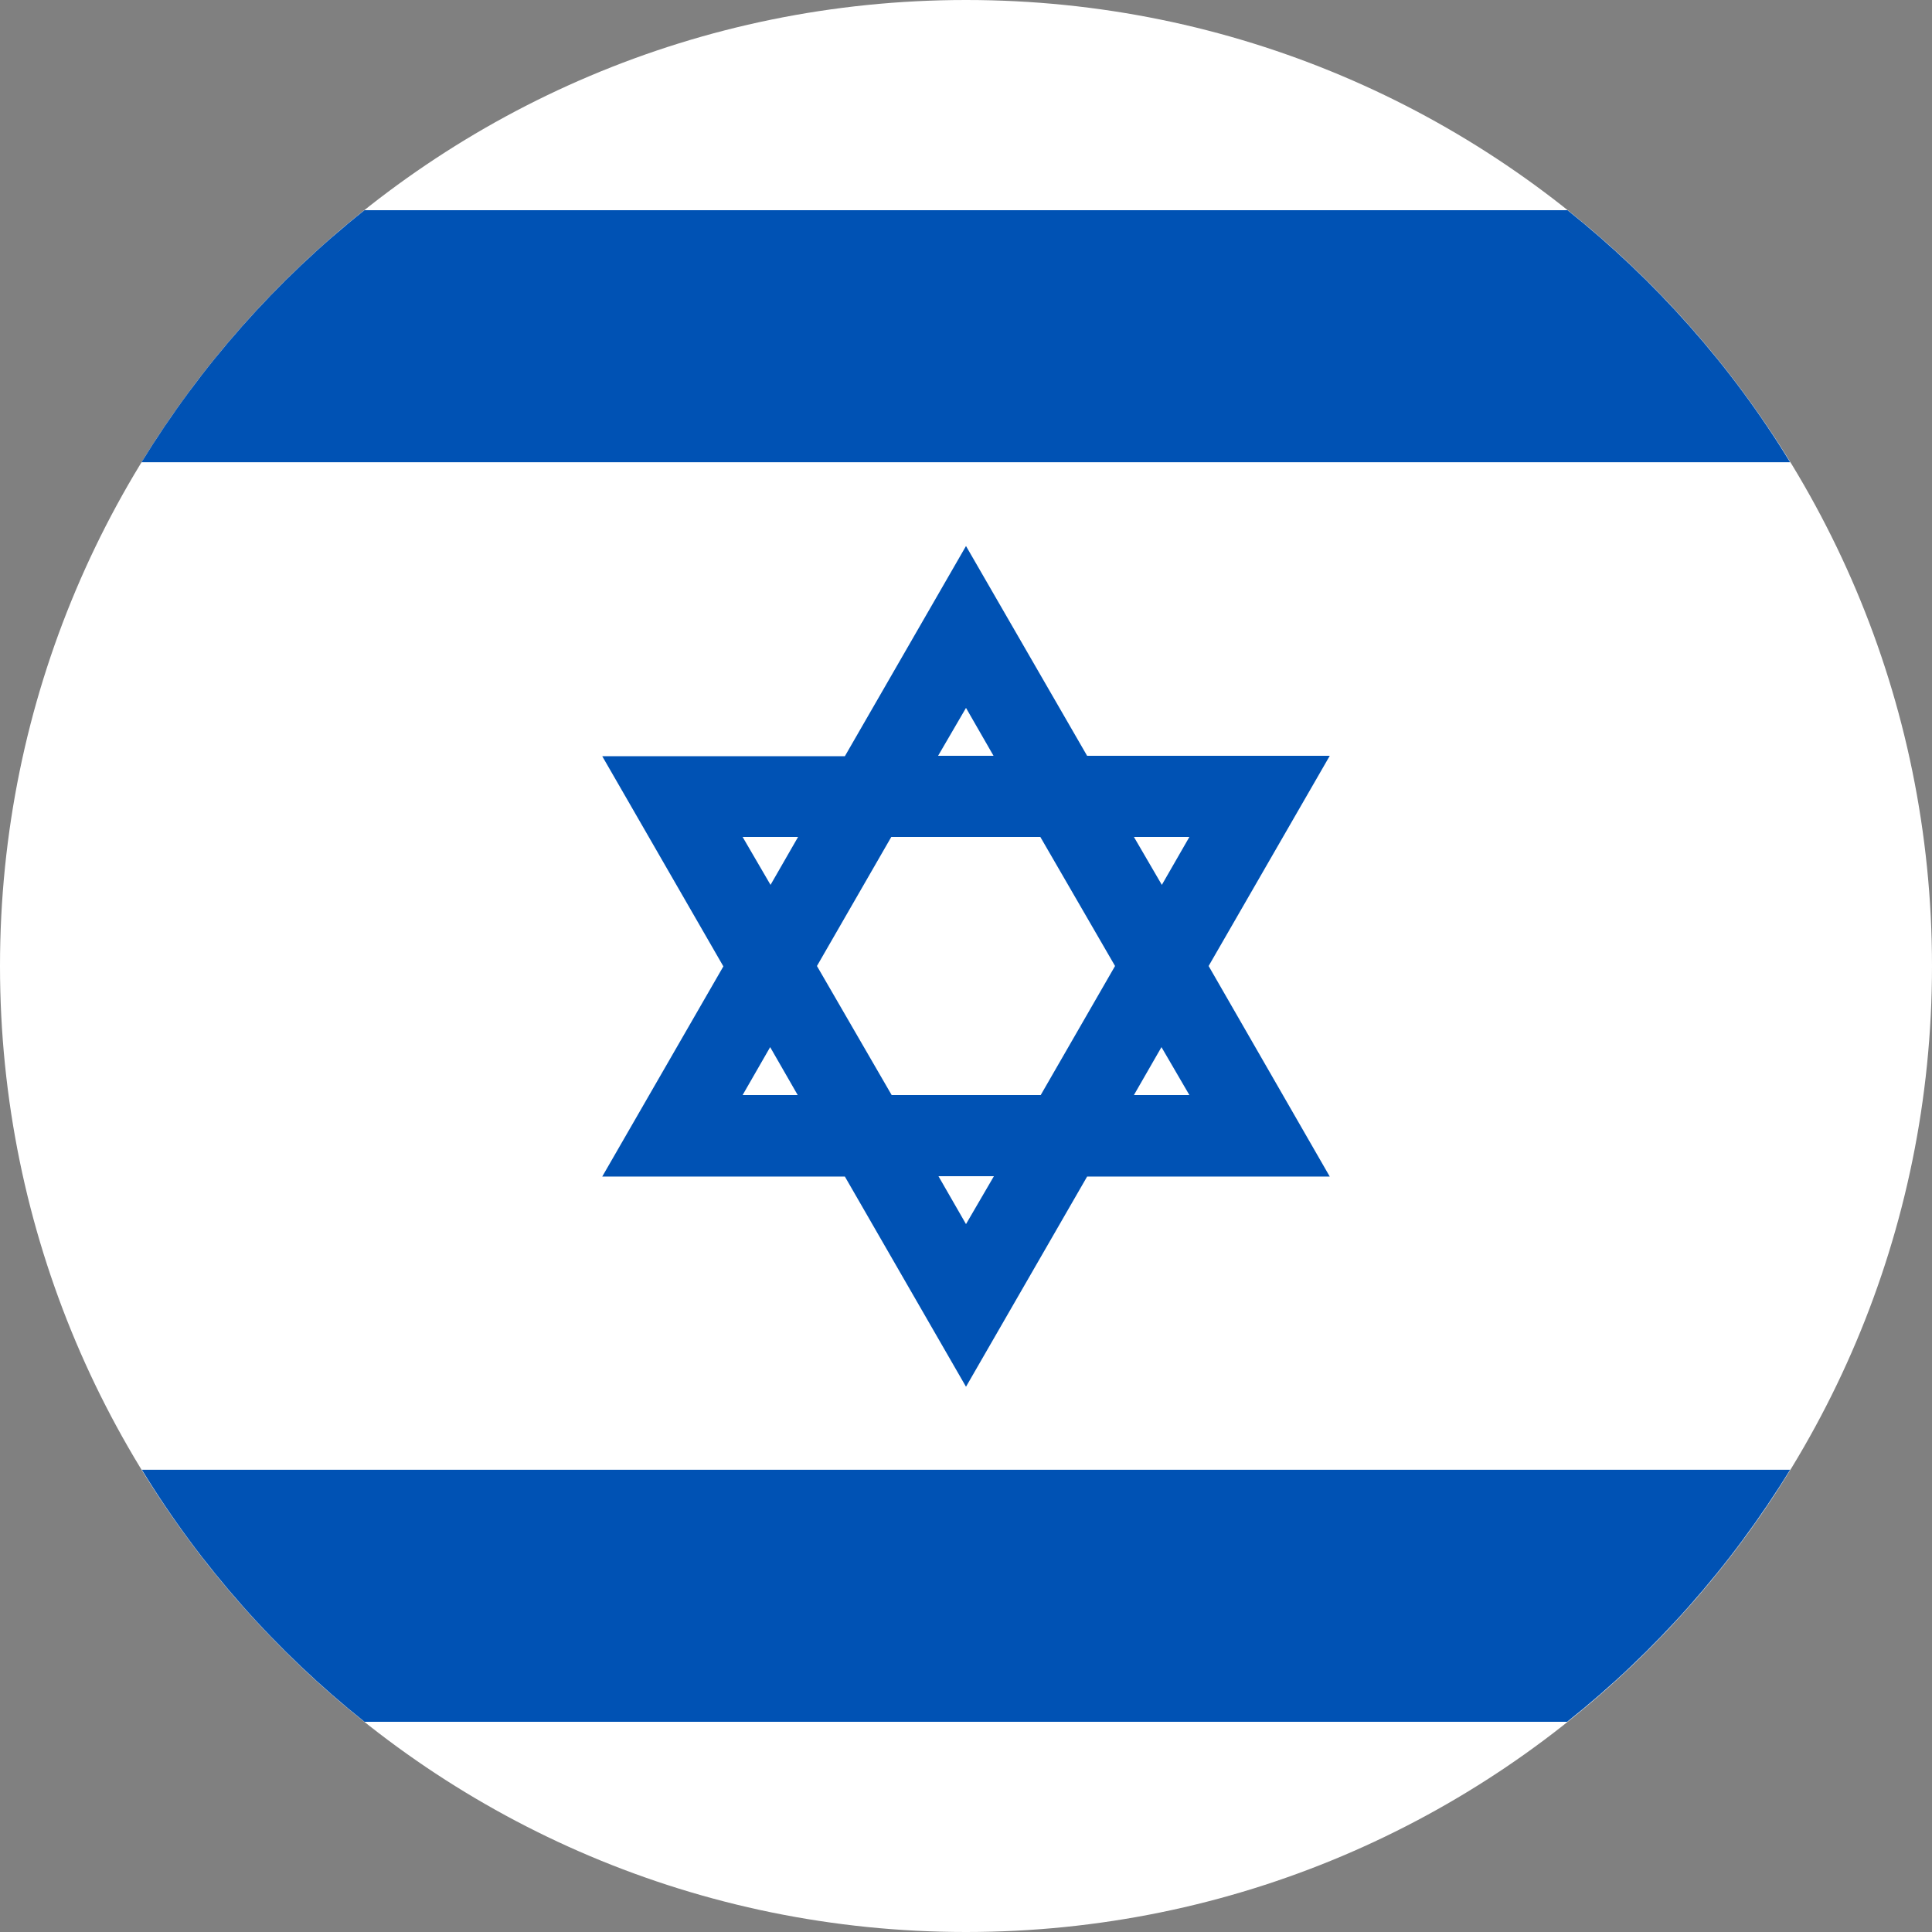
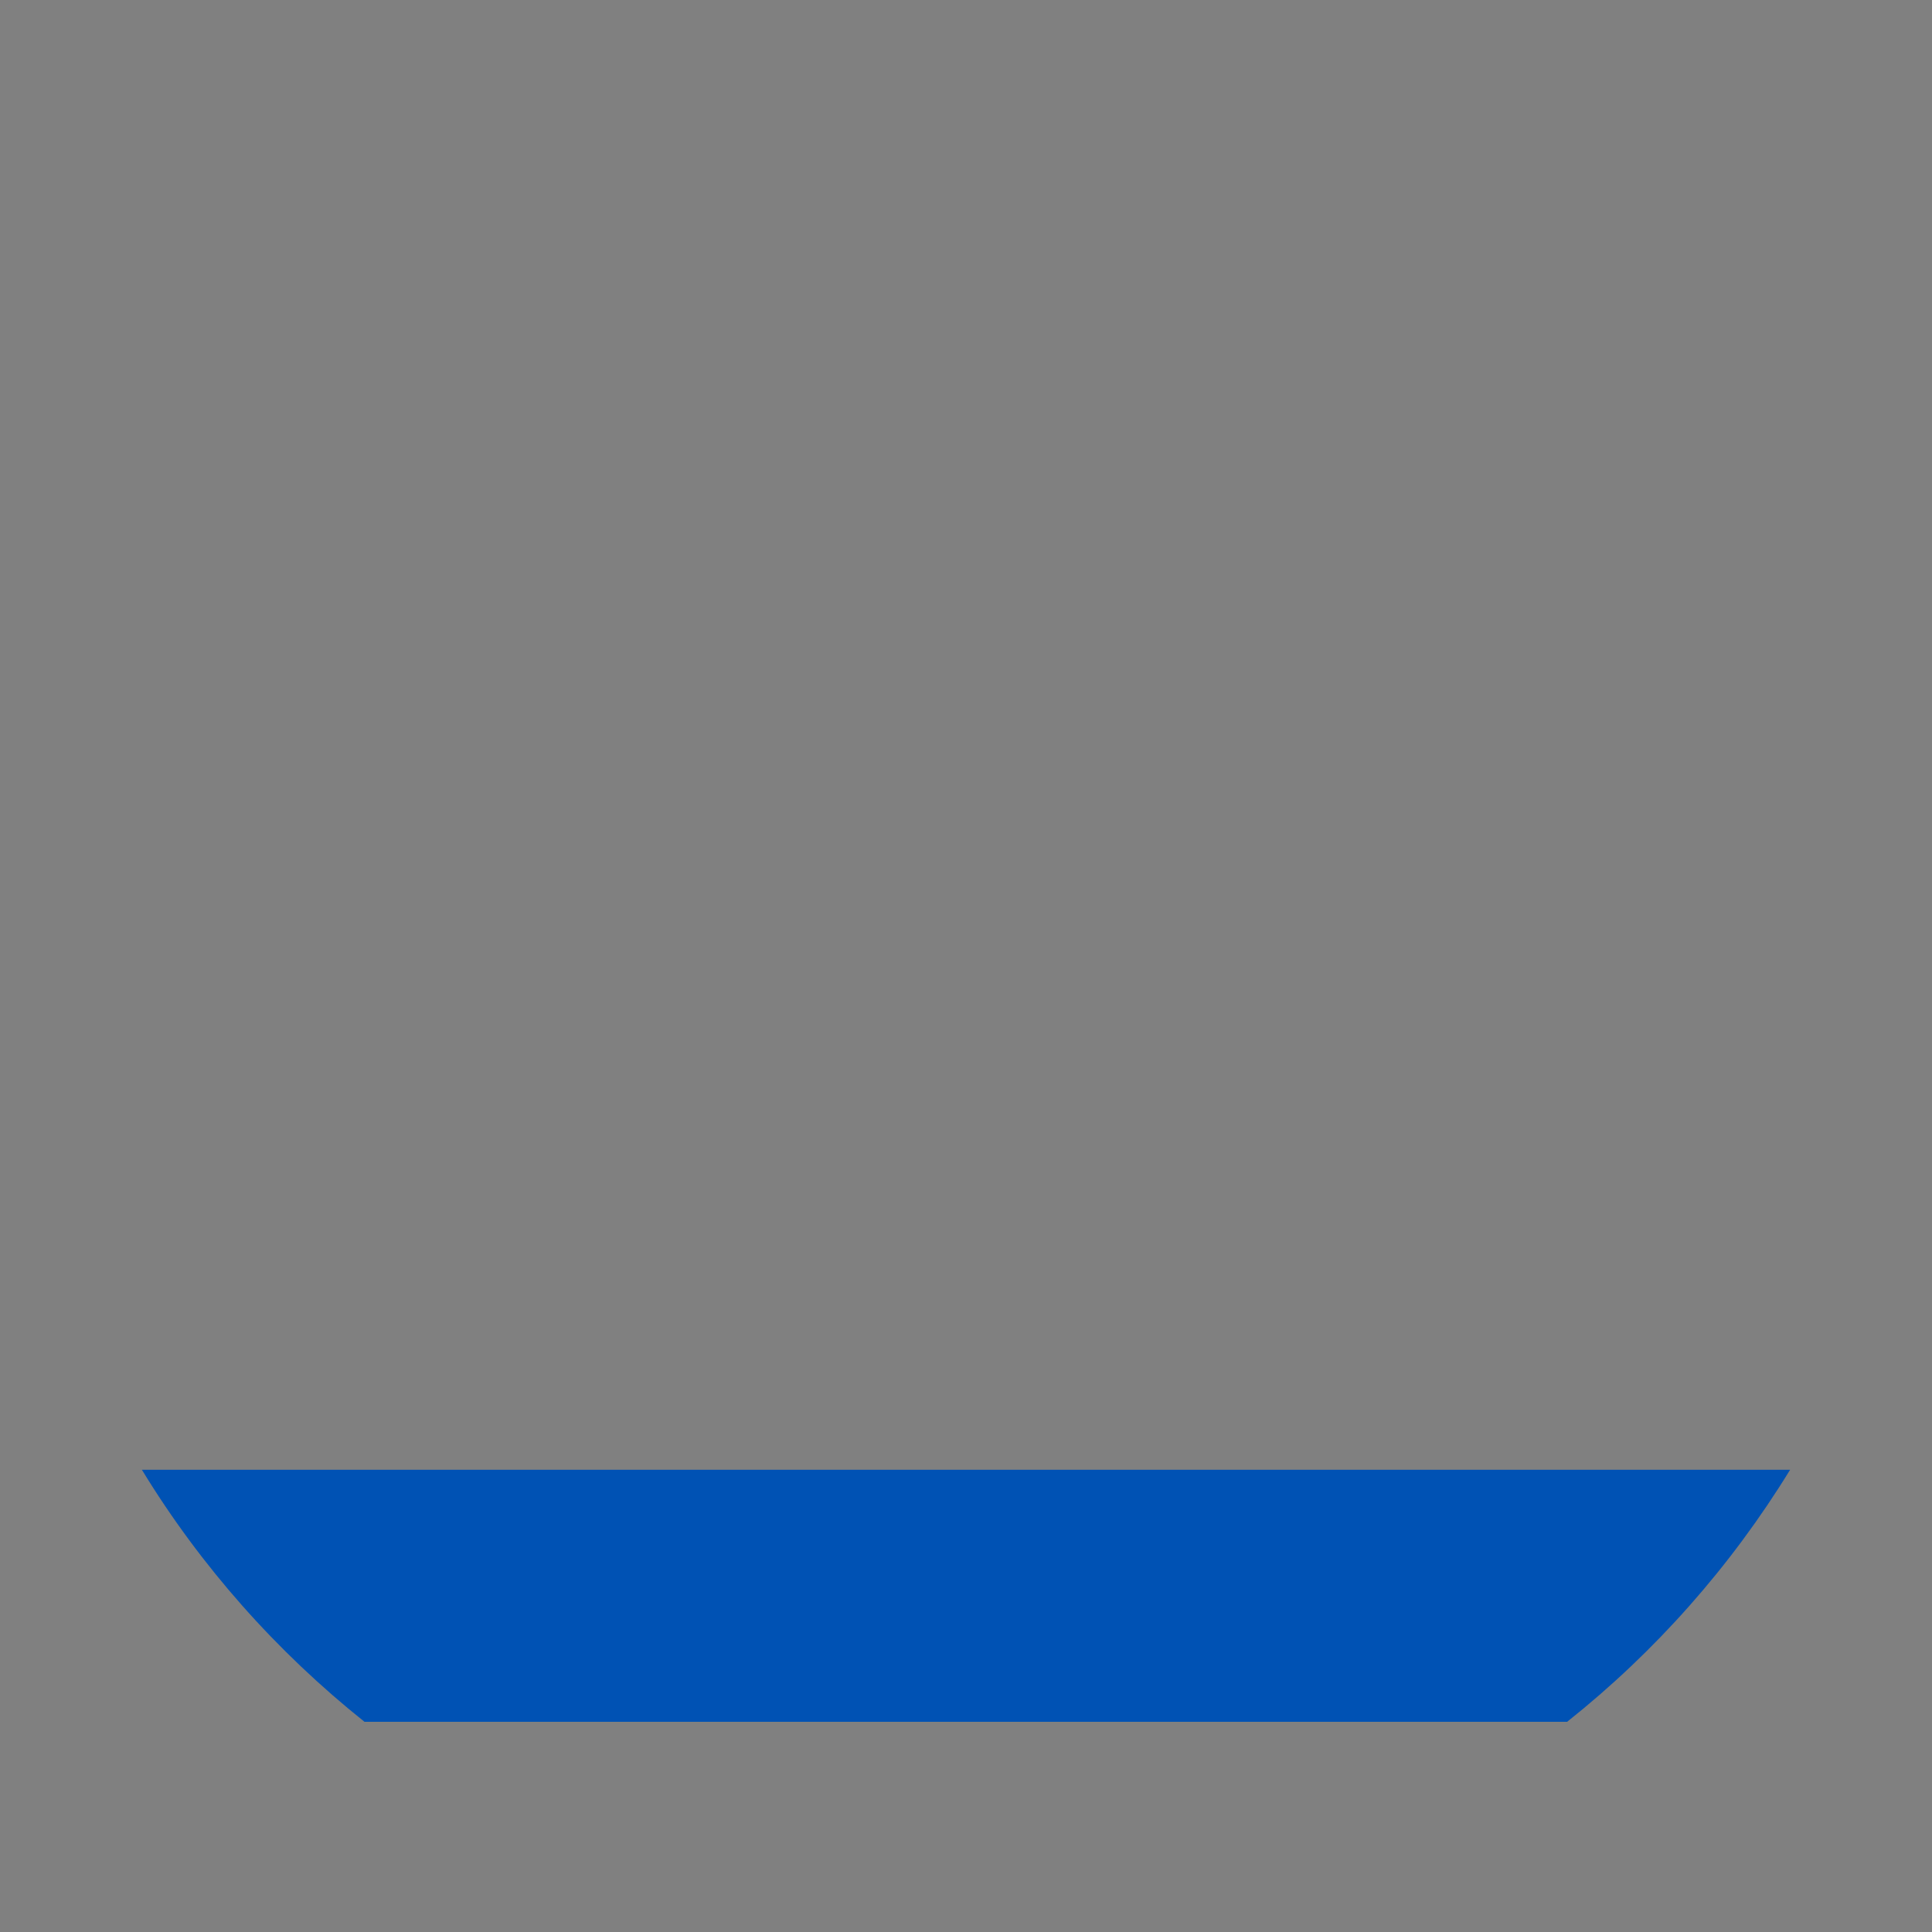
<svg xmlns="http://www.w3.org/2000/svg" version="1.1" id="Layer_1" x="0px" y="0px" viewBox="0 0 512 512" style="enable-background:new 0 0 512 512;" xml:space="preserve">
  <rect x="0" y="0" width="512" height="512" fill="#808080" stroke="none" />
  <style type="text/css">
	.st0{fill:#FFFFFF;}
	.st1{fill:#0052B4;}
</style>
-   <path class="st0" d="M256,512c141.4,0,256-114.6,256-256S397.4,0,256,0S0,114.6,0,256S114.6,512,256,512z" />
-   <path class="st1" d="M352.4,200.3h-64.3L256,144.7l-32.1,55.7h-64.3l32.1,55.7l-32.1,55.7h64.3l32.1,55.7l32.1-55.7h64.3L320.3,256  L352.4,200.3z M295.5,256l-19.7,34.2h-39.5L216.5,256l19.7-34.2h39.5L295.5,256z M256,187.6l7.3,12.7h-14.7L256,187.6z M196.8,221.8  h14.7l-7.3,12.7L196.8,221.8z M196.8,290.2l7.3-12.7l7.3,12.7H196.8z M256,324.4l-7.3-12.7h14.7L256,324.4z M315.2,290.2h-14.7  l7.3-12.7L315.2,290.2z M300.5,221.8h14.7l-7.3,12.7L300.5,221.8z" />
-   <path class="st1" d="M415.4,55.7H96.6c-23.4,18.6-43.4,41.2-59.1,66.8h436.9C458.8,96.9,438.7,74.3,415.4,55.7L415.4,55.7z" />
  <path class="st1" d="M96.6,456.3h318.7c23.4-18.6,43.4-41.2,59.1-66.8H37.6C53.2,415.1,73.3,437.7,96.6,456.3L96.6,456.3z" />
</svg>